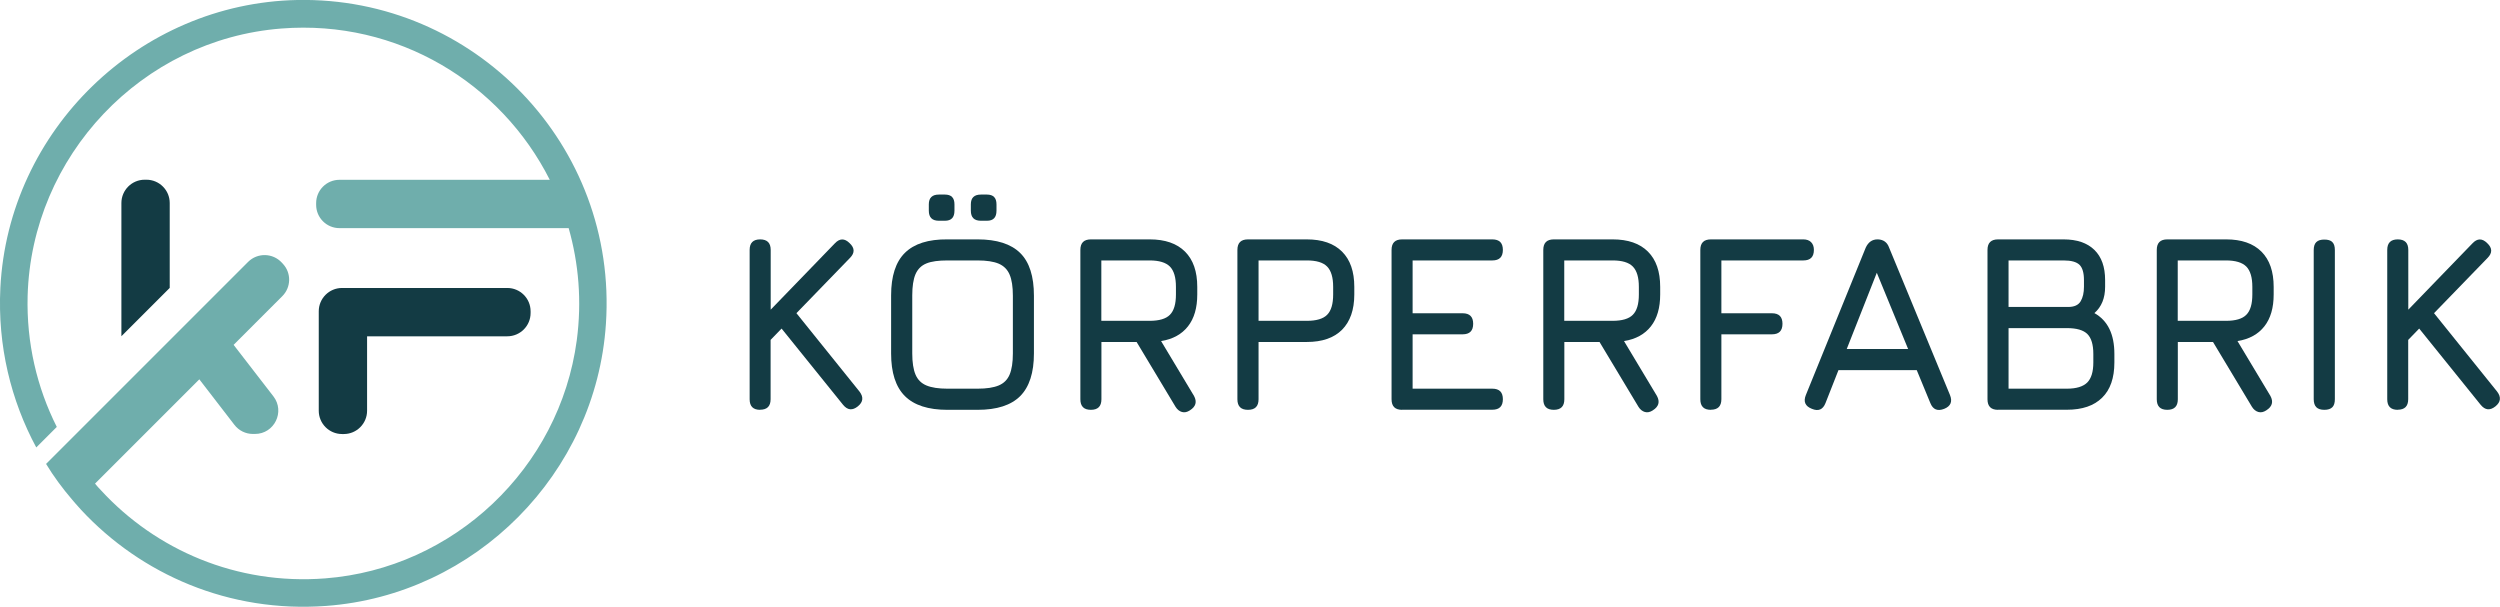
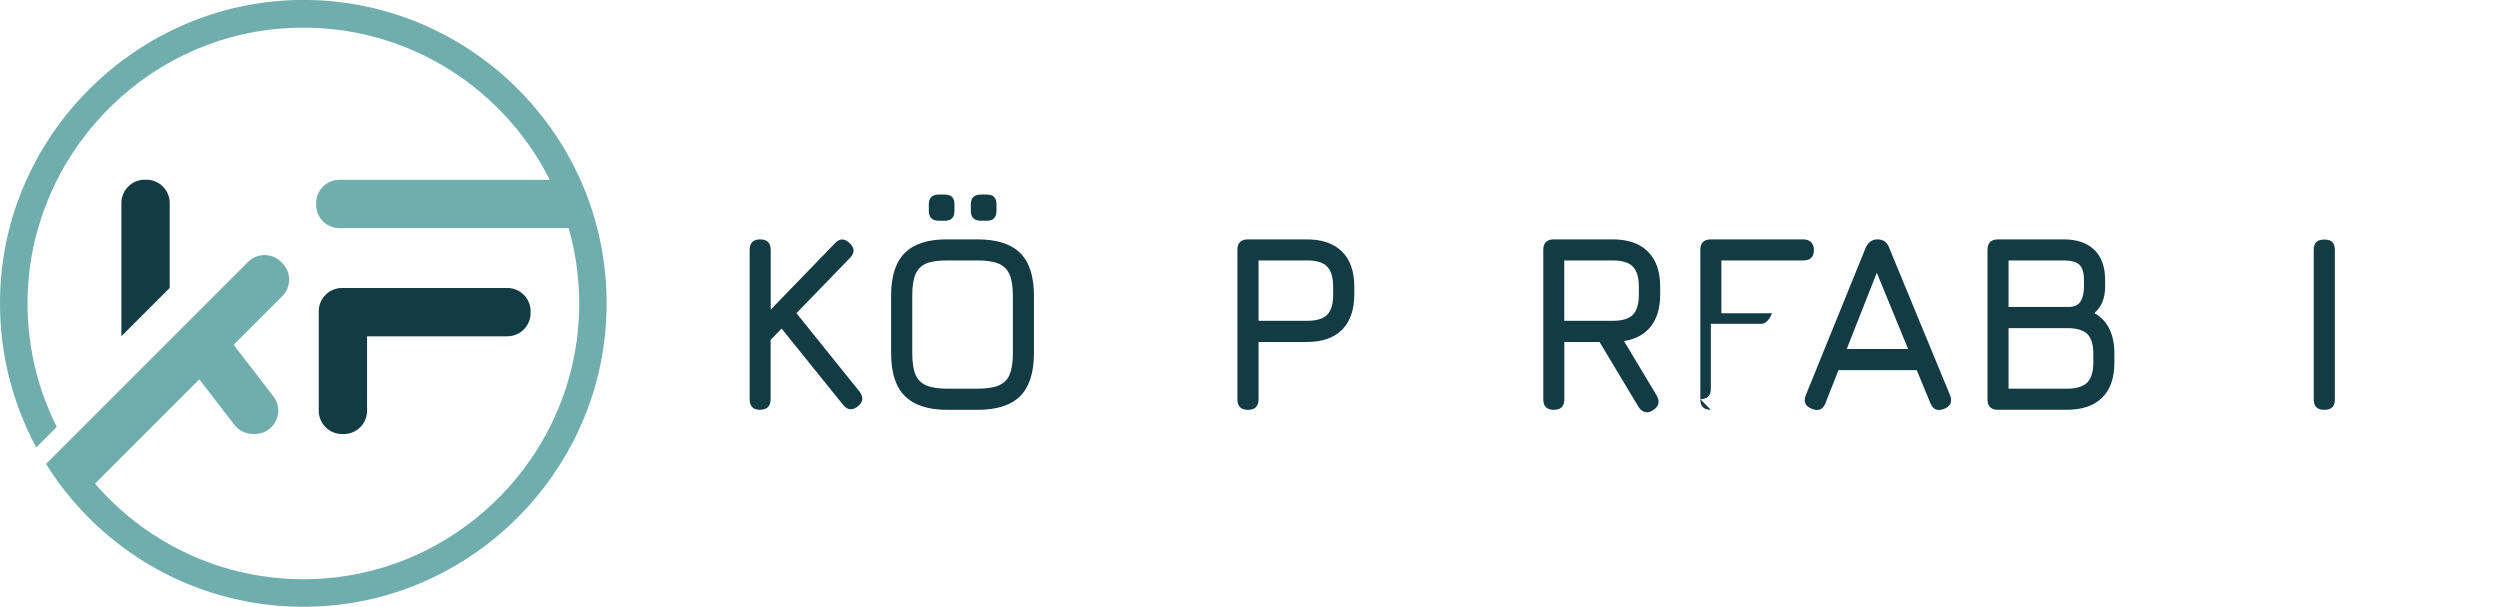
<svg xmlns="http://www.w3.org/2000/svg" id="Ebene_1" data-name="Ebene 1" viewBox="0 0 277.8 67.43">
  <defs>
    <style>
      .cls-1 {
        fill: #133b44;
      }

      .cls-2 {
        fill: #6faeac;
      }
    </style>
  </defs>
  <g>
    <path class="cls-1" d="M84.47,45.54c-.78,0-1.17-.39-1.17-1.17v-16.6c0-.78.39-1.17,1.17-1.17s1.17.39,1.17,1.17v6.64l7.12-7.36c.54-.58,1.09-.59,1.65-.03.58.54.59,1.09.03,1.65l-5.94,6.13,7,8.7c.48.62.42,1.17-.17,1.65-.61.49-1.15.44-1.65-.17l-6.83-8.47-1.22,1.26v6.59c0,.78-.39,1.17-1.17,1.17" />
    <path class="cls-1" d="M105.28,45.54c-2.13,0-3.71-.51-4.73-1.53-1.02-1.02-1.53-2.6-1.53-4.73v-6.45c0-2.15.51-3.73,1.54-4.74,1.03-1.01,2.6-1.51,4.72-1.49h3.35c2.14,0,3.72.51,4.74,1.52,1.02,1.01,1.52,2.59,1.52,4.74v6.42c0,2.13-.51,3.71-1.52,4.73-1.02,1.02-2.59,1.53-4.74,1.53h-3.35ZM105.28,43.19h3.35c1,0,1.78-.12,2.35-.36.57-.24.97-.64,1.21-1.21.24-.57.36-1.35.36-2.35v-6.42c0-.99-.12-1.77-.36-2.33-.24-.57-.64-.97-1.21-1.22-.57-.24-1.35-.36-2.35-.36h-3.35c-.99,0-1.77.1-2.33.33-.57.23-.97.63-1.22,1.2-.24.57-.36,1.35-.36,2.35v6.45c0,1,.12,1.78.36,2.35.24.57.64.97,1.21,1.21.57.24,1.35.36,2.35.36M104.33,24.53c-.75,0-1.12-.37-1.12-1.12v-.7c0-.73.37-1.09,1.12-1.09h.67c.71,0,1.06.36,1.06,1.09v.7c0,.75-.35,1.12-1.06,1.12h-.67ZM109,24.53c-.75,0-1.12-.37-1.12-1.12v-.7c0-.73.37-1.09,1.12-1.09h.67c.71,0,1.06.36,1.06,1.09v.7c0,.75-.35,1.12-1.06,1.12h-.67Z" />
-     <path class="cls-1" d="M132.22,45.6c-.31.2-.6.26-.88.18-.28-.08-.52-.27-.71-.57l-4.33-7.21h-3.91v6.37c0,.78-.39,1.17-1.17,1.17s-1.17-.39-1.17-1.17v-16.6c0-.78.39-1.17,1.17-1.17h6.54c1.7,0,3.01.45,3.92,1.36.91.91,1.36,2.21,1.36,3.92v.84c0,1.48-.34,2.66-1.03,3.54-.69.88-1.68,1.43-2.99,1.64l3.66,6.1c.35.65.2,1.18-.45,1.59M122.38,35.65h5.36c1.06,0,1.82-.22,2.26-.67.45-.45.67-1.2.67-2.26v-.84c0-1.05-.22-1.8-.67-2.26-.45-.45-1.2-.68-2.26-.68h-5.36v6.71Z" />
    <path class="cls-1" d="M138.67,45.54c-.78,0-1.17-.39-1.17-1.17v-16.6c0-.78.39-1.17,1.17-1.17h6.54c1.7,0,3.01.45,3.92,1.36.91.91,1.36,2.21,1.36,3.92v.84c0,1.7-.46,3.01-1.36,3.92-.91.91-2.21,1.36-3.92,1.36h-5.36v6.37c0,.78-.39,1.17-1.17,1.17M139.85,35.65h5.36c1.06,0,1.82-.22,2.26-.67.45-.45.67-1.2.67-2.26v-.84c0-1.05-.22-1.8-.67-2.26s-1.2-.68-2.26-.68h-5.36v6.71Z" />
-     <path class="cls-1" d="M155.8,45.54c-.78,0-1.17-.39-1.17-1.17v-16.6c0-.78.39-1.17,1.17-1.17h10.03c.78,0,1.17.39,1.17,1.17s-.39,1.17-1.17,1.17h-8.86v5.87h5.56c.78,0,1.17.39,1.17,1.17s-.39,1.17-1.17,1.17h-5.56v6.04h8.86c.78,0,1.17.39,1.17,1.17s-.39,1.17-1.17,1.17h-10.03Z" />
    <path class="cls-1" d="M183.66,45.6c-.31.2-.6.26-.88.18-.28-.08-.52-.27-.71-.57l-4.33-7.21h-3.91v6.37c0,.78-.39,1.17-1.17,1.17s-1.17-.39-1.17-1.17v-16.6c0-.78.39-1.17,1.17-1.17h6.54c1.7,0,3.01.45,3.92,1.36.91.91,1.36,2.21,1.36,3.92v.84c0,1.48-.34,2.66-1.03,3.54-.69.88-1.68,1.43-2.99,1.64l3.66,6.1c.35.65.2,1.18-.45,1.59M173.82,35.65h5.36c1.06,0,1.82-.22,2.26-.67.45-.45.67-1.2.67-2.26v-.84c0-1.05-.22-1.8-.67-2.26s-1.2-.68-2.26-.68h-5.36v6.71Z" />
-     <path class="cls-1" d="M190.11,45.54c-.78,0-1.17-.39-1.17-1.17v-16.6c0-.78.39-1.17,1.17-1.17h10.28c.36,0,.65.1.86.31.21.21.31.5.31.86,0,.78-.39,1.17-1.17,1.17h-9.11v5.87h5.62c.78,0,1.17.39,1.17,1.17s-.39,1.17-1.17,1.17h-5.62v7.21c0,.78-.39,1.17-1.17,1.17" />
+     <path class="cls-1" d="M190.11,45.54c-.78,0-1.17-.39-1.17-1.17v-16.6c0-.78.39-1.17,1.17-1.17h10.28c.36,0,.65.1.86.31.21.21.31.5.31.86,0,.78-.39,1.17-1.17,1.17h-9.11v5.87h5.62s-.39,1.17-1.17,1.17h-5.62v7.21c0,.78-.39,1.17-1.17,1.17" />
    <path class="cls-1" d="M201.34,45.43c-.75-.29-.97-.8-.67-1.54l6.65-16.37c.28-.61.72-.92,1.31-.92h.06c.61.03,1.02.33,1.23.92l6.76,16.37c.3.74.08,1.25-.64,1.54-.74.29-1.25.08-1.54-.64l-1.51-3.66h-8.7l-1.44,3.66c-.29.73-.79.94-1.51.64M205.21,38.78h6.82l-3.48-8.47-3.34,8.47Z" />
    <path class="cls-1" d="M222.02,45.54c-.78,0-1.17-.39-1.17-1.17v-16.6c0-.78.39-1.17,1.17-1.17h7.29c1.48,0,2.62.39,3.42,1.17.8.78,1.19,1.9,1.19,3.35v.75c0,1.26-.4,2.23-1.19,2.92,1.48.83,2.22,2.34,2.22,4.54v.95c0,1.71-.45,3.02-1.36,3.91-.91.9-2.21,1.34-3.92,1.34h-7.66ZM223.19,34.11h6.62c.68,0,1.14-.21,1.39-.63.25-.42.37-.96.37-1.61v-.75c0-.81-.17-1.38-.5-1.7-.34-.32-.92-.48-1.76-.48h-6.12v5.17ZM223.19,43.19h6.48c1.05,0,1.8-.23,2.26-.68.45-.45.68-1.19.68-2.23v-.95c0-1.03-.22-1.77-.66-2.21-.44-.44-1.2-.66-2.28-.66h-6.48v6.73Z" />
-     <path class="cls-1" d="M251.83,45.6c-.31.2-.6.26-.88.18-.28-.08-.52-.27-.71-.57l-4.33-7.21h-3.91v6.37c0,.78-.39,1.17-1.17,1.17s-1.17-.39-1.17-1.17v-16.6c0-.78.39-1.17,1.17-1.17h6.54c1.7,0,3.01.45,3.92,1.36.91.91,1.36,2.21,1.36,3.92v.84c0,1.48-.34,2.66-1.03,3.54-.69.88-1.68,1.43-2.99,1.64l3.66,6.1c.35.65.2,1.18-.45,1.59M241.99,35.65h5.36c1.06,0,1.82-.22,2.26-.67.45-.45.67-1.2.67-2.26v-.84c0-1.05-.22-1.8-.67-2.26-.45-.45-1.2-.68-2.26-.68h-5.36v6.71Z" />
    <path class="cls-1" d="M258.28,45.54c-.4,0-.7-.1-.89-.29-.19-.19-.29-.49-.29-.89v-16.57c0-.41.1-.71.29-.89.19-.19.49-.28.89-.28s.71.09.89.28c.19.19.28.48.28.89v16.57c0,.4-.09.7-.28.89-.19.19-.48.29-.89.29" />
-     <path class="cls-1" d="M266.44,45.54c-.78,0-1.17-.39-1.17-1.17v-16.6c0-.78.39-1.17,1.17-1.17s1.17.39,1.17,1.17v6.64l7.12-7.36c.54-.58,1.09-.59,1.65-.03.58.54.59,1.09.03,1.65l-5.94,6.13,7,8.7c.48.62.42,1.17-.17,1.65-.61.49-1.15.44-1.65-.17l-6.83-8.47-1.22,1.26v6.59c0,.78-.39,1.17-1.17,1.17" />
  </g>
  <g>
    <path class="cls-1" d="M38.01,48.23h.19c1.43,0,2.59-1.16,2.59-2.59v-8.27h15.58c1.43,0,2.59-1.16,2.59-2.59v-.19c0-1.43-1.16-2.59-2.59-2.59h-18.36c-1.43,0-2.59,1.16-2.59,2.59v11.05c0,1.43,1.16,2.59,2.59,2.59" />
    <path class="cls-1" d="M16.27,19.97h-.19c-1.43,0-2.59,1.16-2.59,2.59v14.8l5.37-5.37v-9.43c0-1.43-1.16-2.59-2.59-2.59" />
    <path class="cls-2" d="M33.02,0C15.48.36.92,14.46.04,31.99c-.32,6.43,1.17,12.49,3.99,17.73l2.28-2.28c-2.2-4.37-3.38-9.33-3.24-14.57C3.51,17.32,15.76,4.38,31.26,3.17c12.98-1.02,24.44,6.11,29.83,16.81h-23.37c-1.43,0-2.59,1.16-2.59,2.59v.19c0,1.43,1.16,2.59,2.59,2.59h25.47c1.11,3.9,1.48,8.1.9,12.47-1.9,14.21-13.67,25.35-27.96,26.45-9.84.76-18.82-3.17-24.91-9.79-.23-.24-.45-.48-.66-.74l.73-.73,10.86-10.86,3.9,5.06c.49.64,1.25,1.01,2.05,1.01h.23c2.15,0,3.37-2.47,2.05-4.18l-4.42-5.72.43-.43,4.98-4.98c.98-.98,1.02-2.56.08-3.58l-.13-.14c-1-1.09-2.7-1.13-3.75-.09l-19.38,19.38-.84.84-2.23,2.23c.84,1.39,1.82,2.71,2.88,3.95.11.14.23.28.35.41.22.25.44.49.66.74,6.69,7.2,16.48,11.47,27.22,10.68,16.61-1.22,30-14.72,31.1-31.34C68.66,16.15,52.69-.39,33.02,0" />
  </g>
</svg>